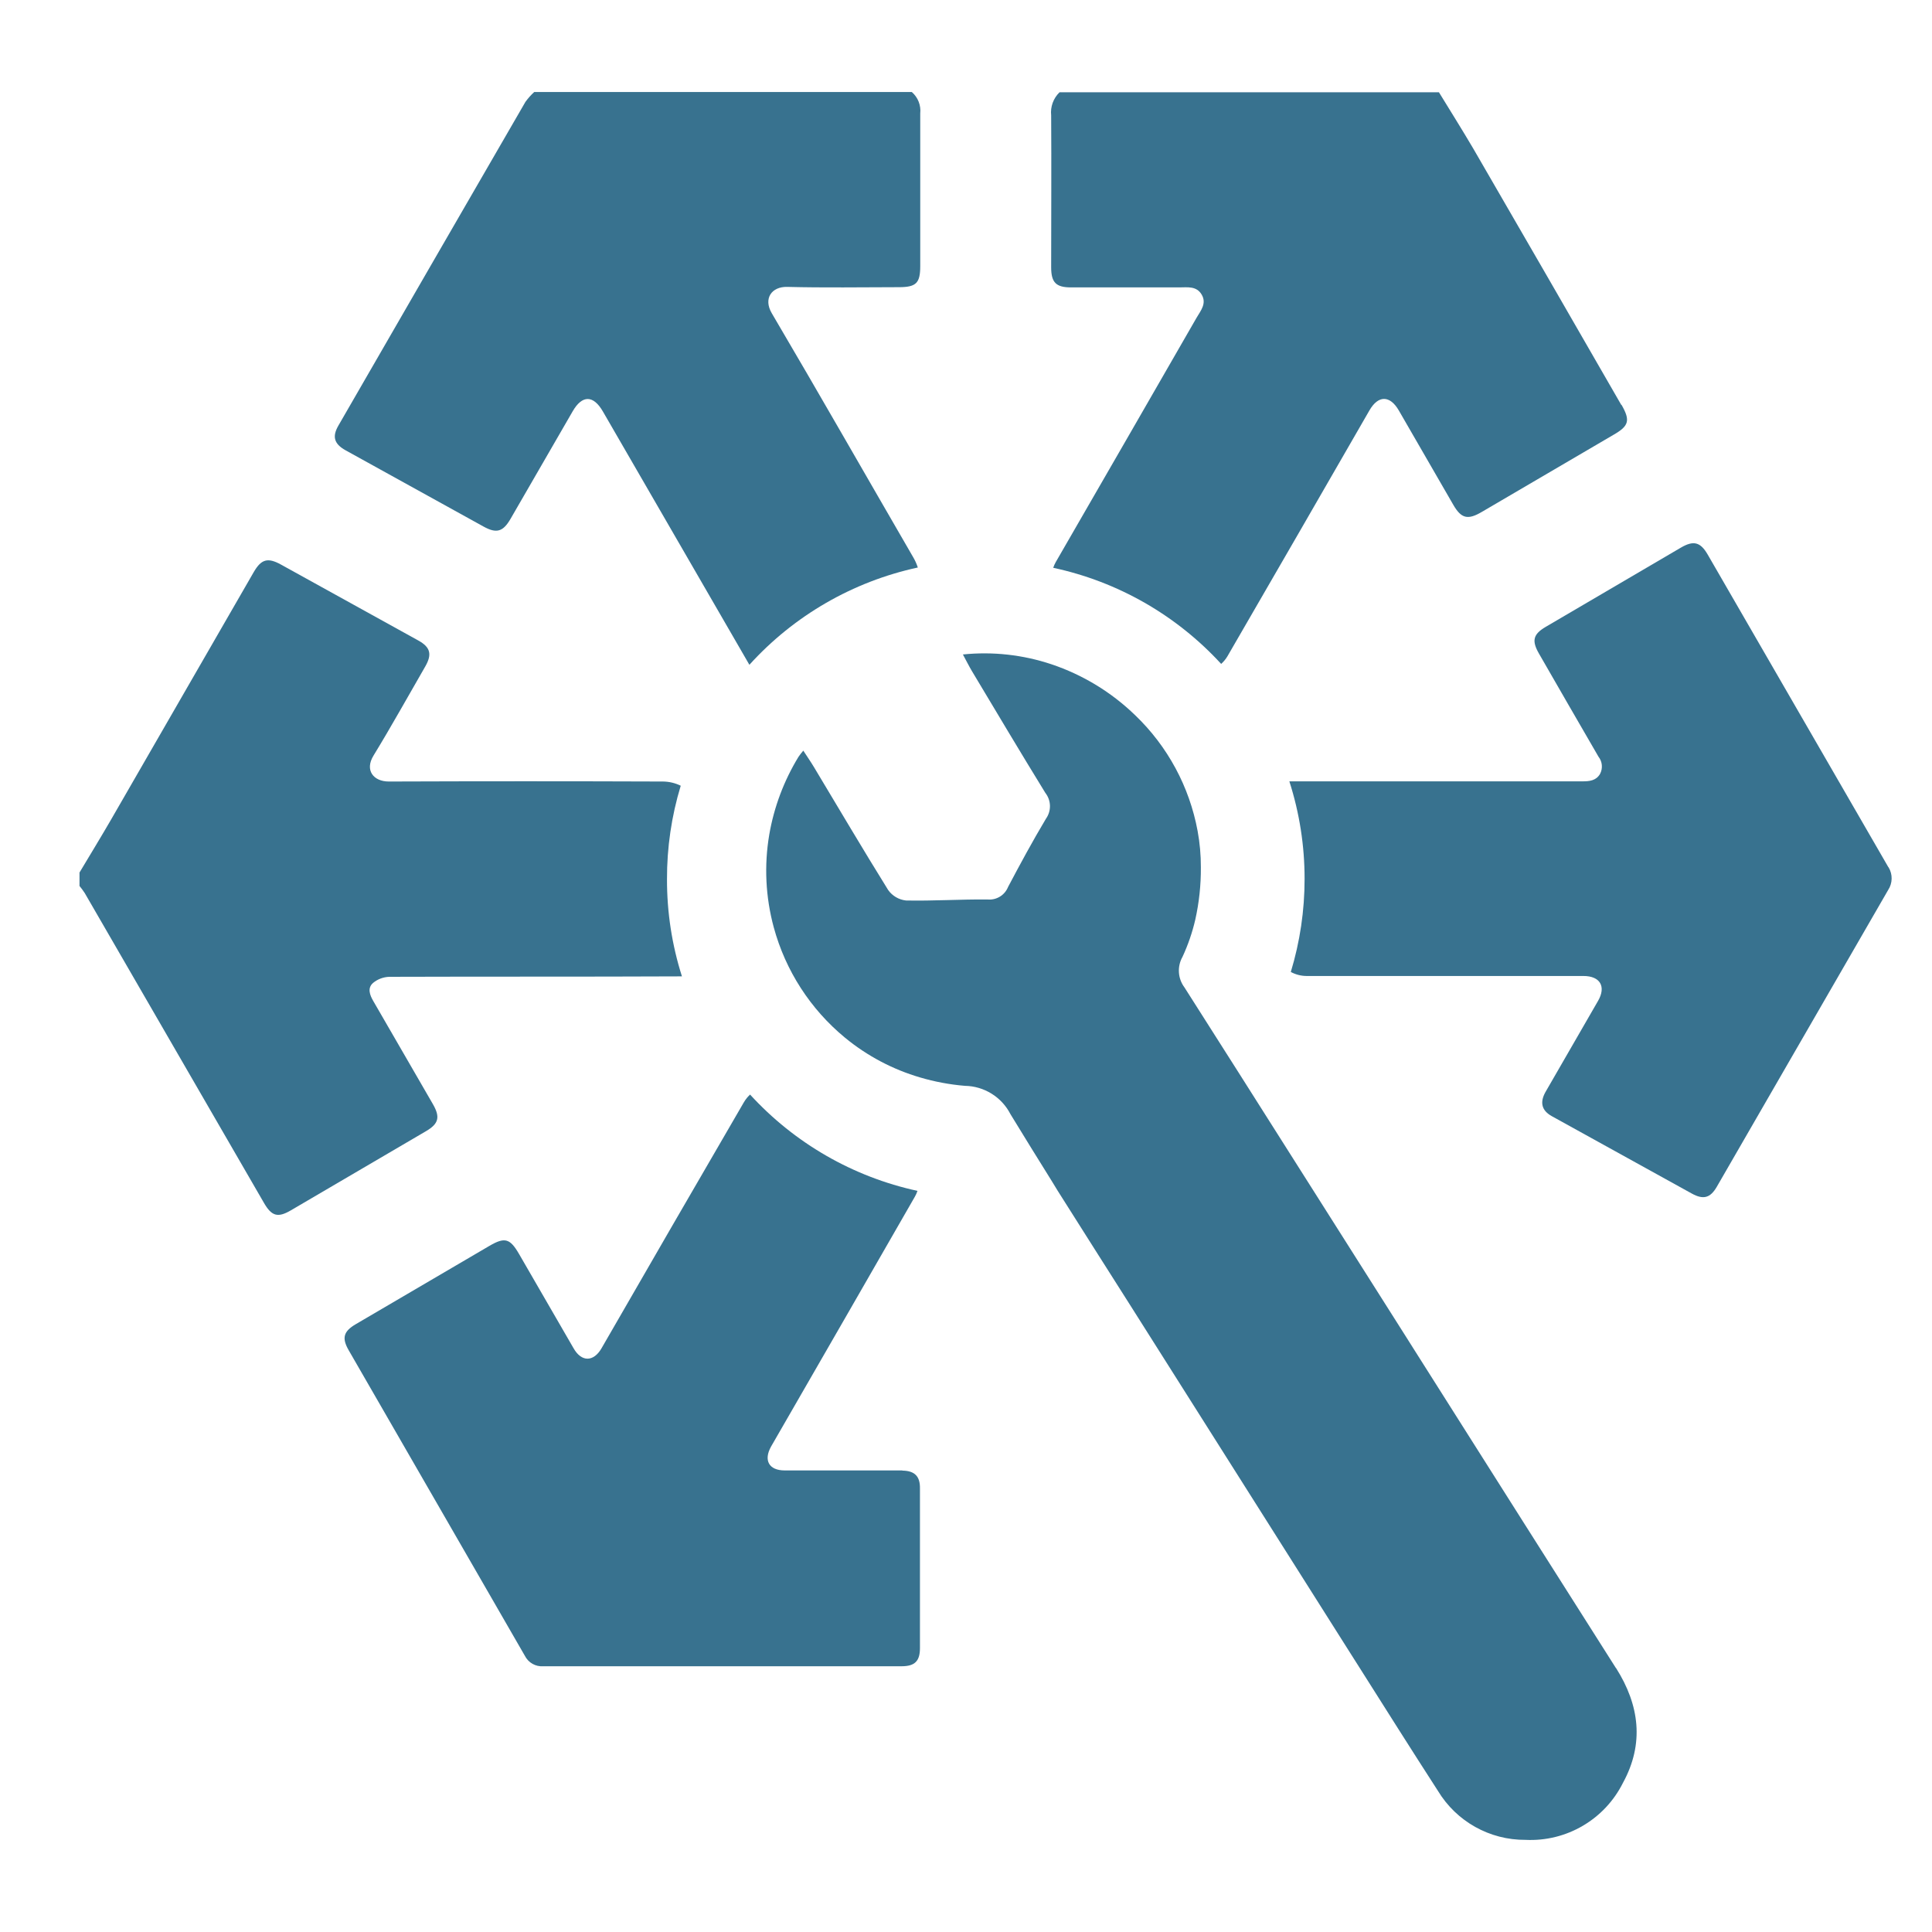
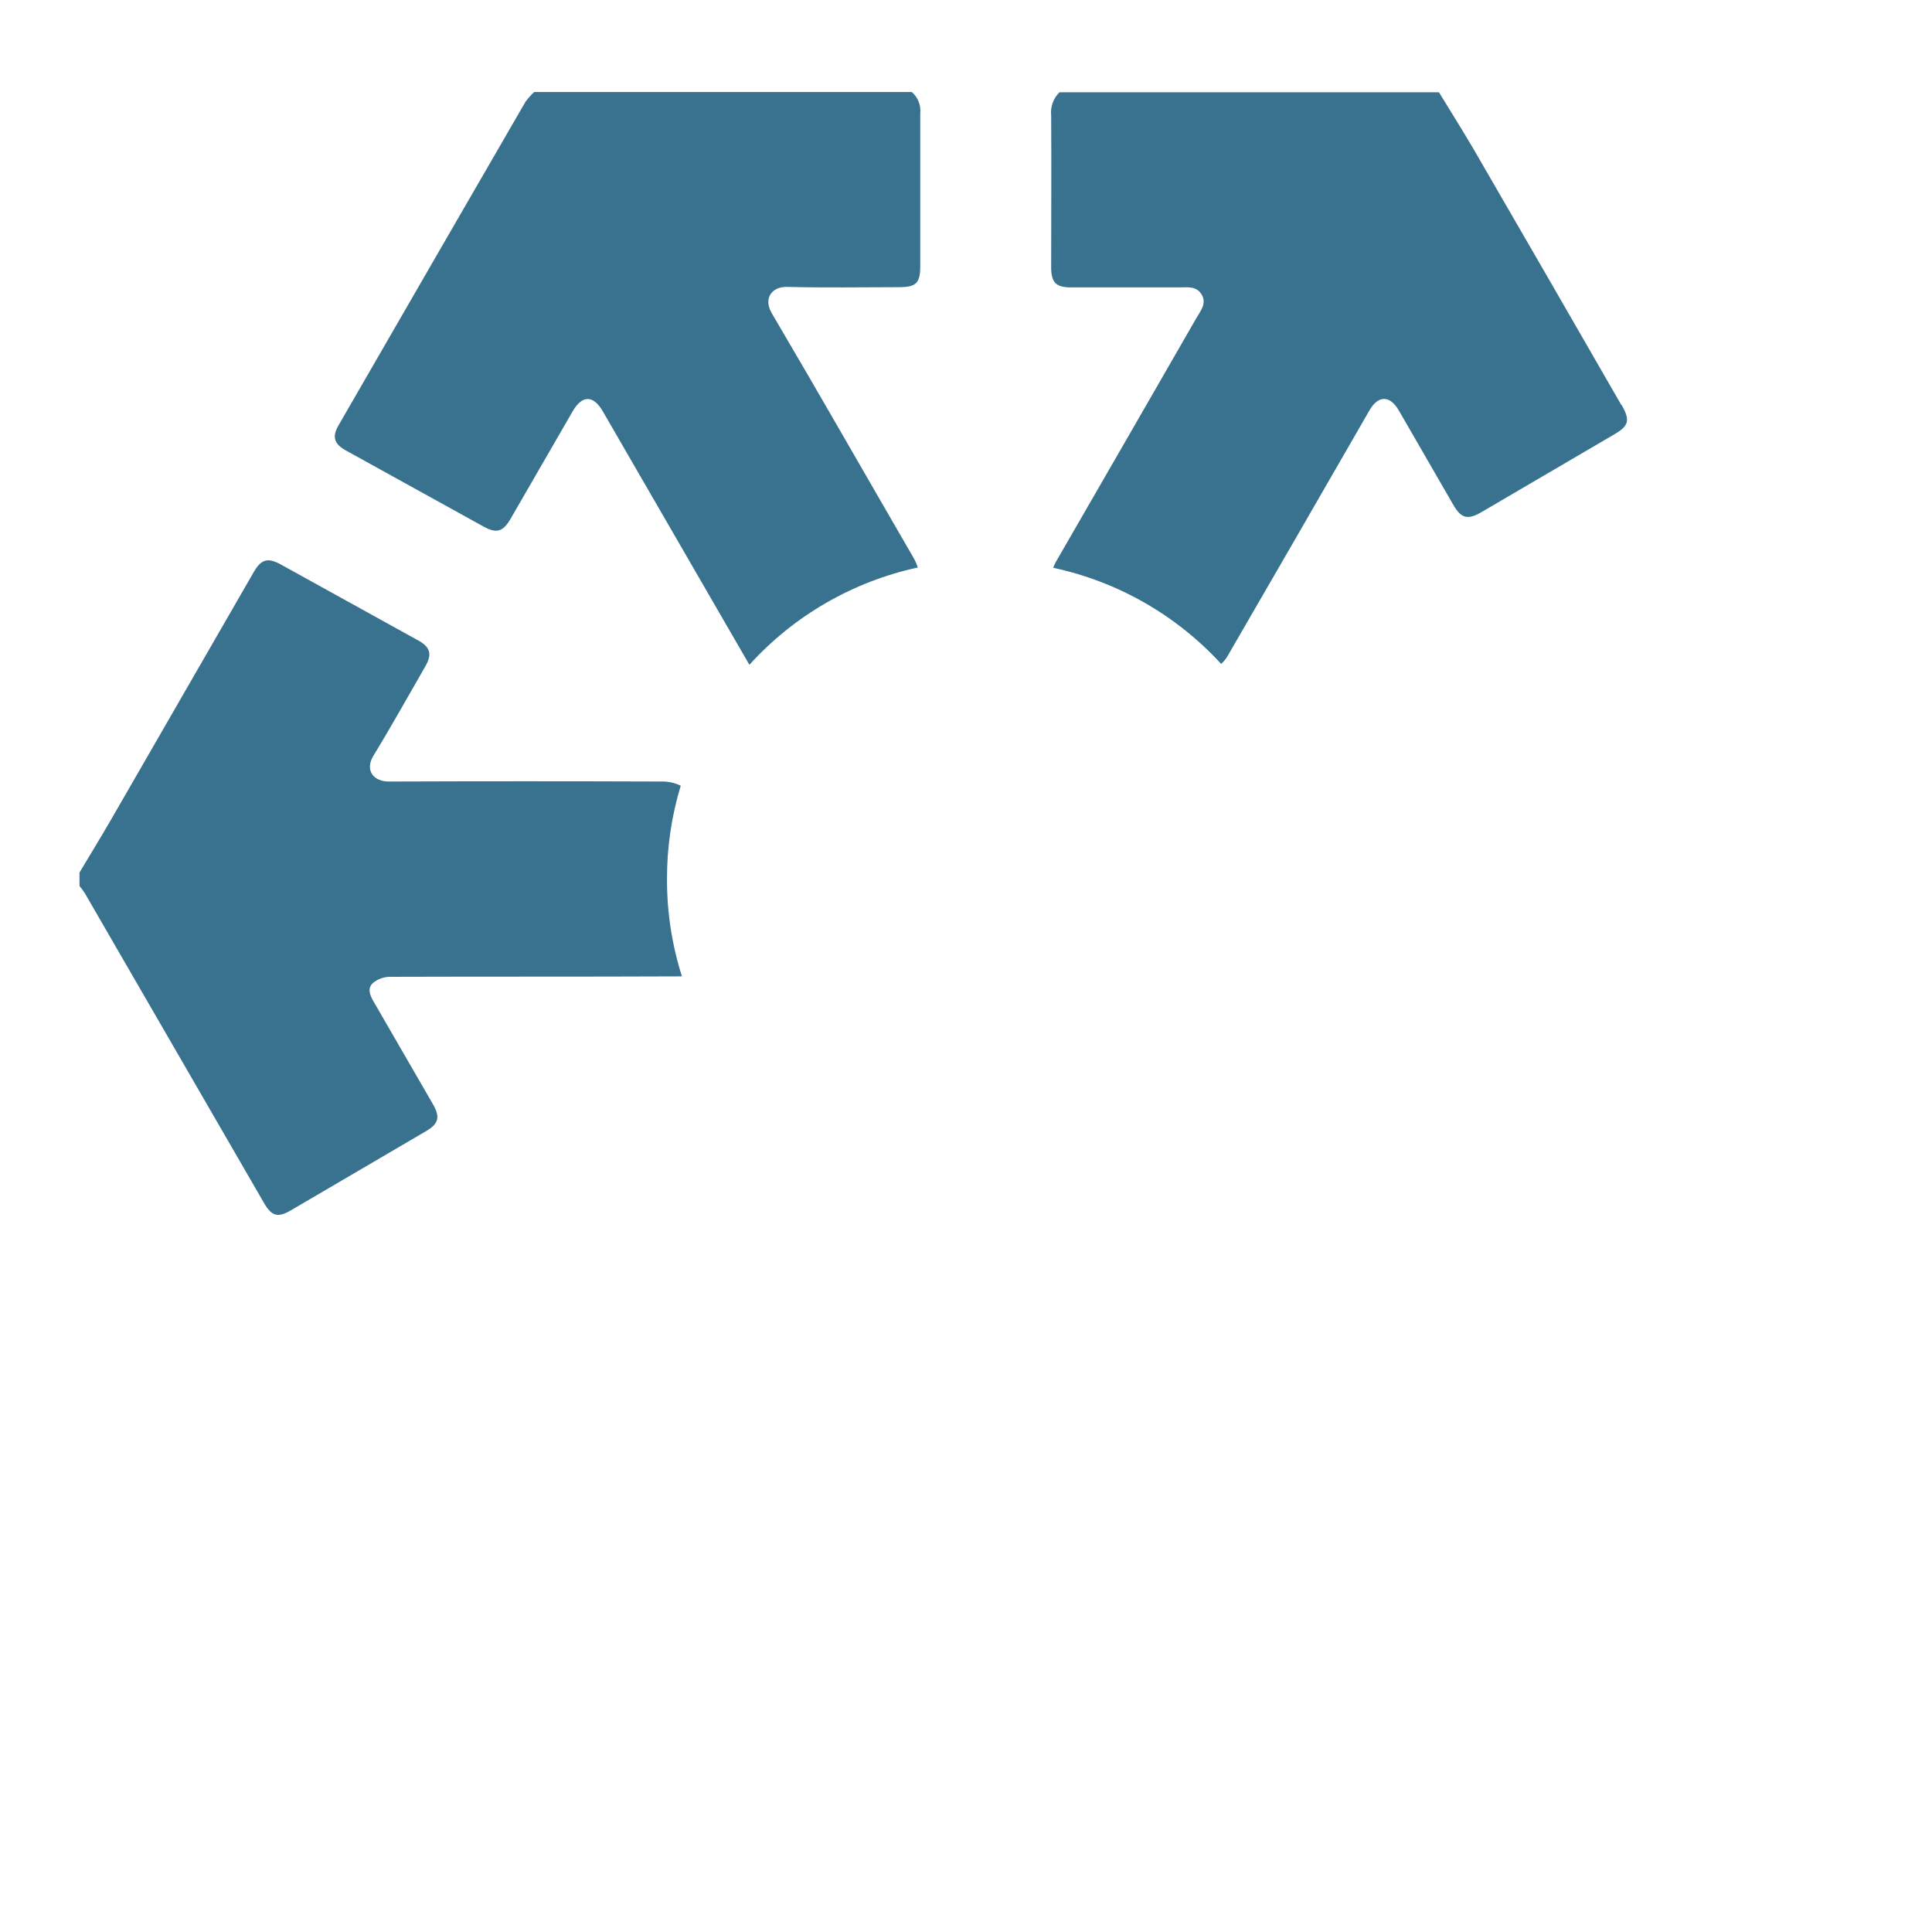
<svg xmlns="http://www.w3.org/2000/svg" version="1.1" id="Layer_1" x="0px" y="0px" width="340px" height="340px" viewBox="0 0 340 340" enable-background="new 0 0 340 340" xml:space="preserve">
  <path fill="#38728F" d="M138.54,50.489c6.551,0.167,13.092,0.059,19.644,0.05c3.043,0,3.763-0.71,3.763-3.695  c0-8.955,0-17.919,0-26.874c0.155-1.424-0.397-2.833-1.478-3.773H94.013c-0.575,0.522-1.093,1.104-1.547,1.734  c-10.981,18.967-21.945,37.944-32.894,56.93c-1.152,1.97-0.788,3.251,1.241,4.384l24.254,13.407  c2.325,1.291,3.468,0.937,4.807-1.389c3.645-6.292,7.283-12.59,10.916-18.895c1.665-2.876,3.625-2.866,5.31,0.049  c8.59,14.856,17.184,29.715,25.78,44.577c7.849-8.664,18.216-14.651,29.642-17.122c-0.215-0.657-0.502-1.288-0.857-1.881  c-8.285-14.285-16.461-28.628-24.844-42.863C134.293,52.519,135.811,50.42,138.54,50.489L138.54,50.489z" />
  <path fill="#38728F" d="M285.323,71.265c-8.662-15.059-17.357-30.118-26.087-45.178c-1.97-3.339-4.009-6.591-6.009-9.852h-66.762  c-1.094,1.056-1.64,2.557-1.478,4.069c0.059,8.866,0,17.821,0,26.726c0,2.689,0.849,3.547,3.496,3.547h19.053  c1.449,0,3.025-0.286,3.941,1.271c0.916,1.557-0.167,2.817-0.888,4.049c-8.254,14.356-16.523,28.703-24.804,43.04  c-0.176,0.313-0.32,0.644-0.435,0.985c11.368,2.435,21.696,8.346,29.554,16.915c0.429-0.383,0.797-0.828,1.093-1.32  c8.354-14.416,16.688-28.848,25.003-43.296c1.546-2.689,3.596-2.689,5.161,0c3.207,5.53,6.402,11.063,9.586,16.6  c1.399,2.433,2.552,2.729,5.025,1.271l23.149-13.556c2.759-1.576,3.024-2.532,1.438-5.3L285.323,71.265z" />
  <path fill="#38728F" d="M119.753,138.253c-0.956-0.46-2.001-0.706-3.063-0.719c-16.097-0.059-32.187-0.059-48.271,0  c-2.679,0-4.275-1.97-2.689-4.561c3.152-5.152,6.078-10.442,9.103-15.673c1.241-2.157,0.916-3.409-1.231-4.591L49.475,99.371  c-2.345-1.301-3.487-0.985-4.817,1.3c-8.36,14.527-16.731,29.048-25.111,43.562c-1.813,3.133-3.704,6.216-5.556,9.319v2.364  c0.328,0.396,0.634,0.811,0.917,1.241l31.524,54.498c1.369,2.384,2.452,2.699,4.768,1.339c7.94-4.643,15.871-9.289,23.791-13.938  c2.217-1.302,2.502-2.465,1.202-4.729c-3.487-6.049-6.981-12.092-10.482-18.127c-0.64-1.093-1.094-2.315-0.059-3.221  c0.81-0.668,1.818-1.044,2.867-1.075c17.082-0.059,34.154,0,51.226-0.078h0.266c-1.758-5.526-2.645-11.292-2.631-17.092  c-0.018-5.574,0.795-11.118,2.415-16.452L119.753,138.253z" />
-   <path fill="#38728F" d="M158.775,258.772c-2.463,0-4.926,0-7.39,0c-4.423,0-8.866,0-13.289,0c-2.769,0-3.763-1.772-2.394-4.216  c0.207-0.384,0.434-0.759,0.66-1.143c8.229-14.265,16.438-28.529,24.628-42.794c0.191-0.332,0.349-0.682,0.472-1.044  c-11.341-2.462-21.637-8.387-29.464-16.953c-0.109,0.107-0.217,0.206-0.316,0.324l-0.236,0.266c-0.206,0.252-0.39,0.519-0.552,0.798  c-8.373,14.402-16.717,28.822-25.031,43.258c-1.409,2.442-3.537,2.453-4.926,0l-9.595-16.59c-1.586-2.738-2.502-3.005-5.191-1.438  l-23.535,13.791c-2.168,1.271-2.502,2.434-1.241,4.61c10.337,17.917,20.671,35.84,31.001,53.769  c0.612,1.203,1.885,1.922,3.231,1.822c10.492,0,20.973,0,31.455,0s21.072,0,31.612,0c2.306,0,3.222-0.896,3.222-3.191  c0-9.353,0-18.705,0-28.057c0.049-2.167-0.916-3.151-3.083-3.182L158.775,258.772z" />
-   <path fill="#38728F" d="M332.313,152.597c-10.607-18.336-21.203-36.673-31.79-55.009c-1.28-2.207-2.482-2.522-4.72-1.212  c-7.927,4.637-15.853,9.283-23.78,13.939c-2.216,1.301-2.502,2.434-1.183,4.719c3.476,6.048,6.962,12.091,10.464,18.126  c0.688,0.87,0.795,2.064,0.274,3.043c-0.699,1.182-1.861,1.301-3.083,1.301h-25.692c-8.511,0-17.022,0-25.544,0h-0.354  c1.782,5.548,2.687,11.342,2.68,17.17c0.005,5.547-0.812,11.065-2.424,16.374l0,0c0.854,0.461,1.808,0.704,2.778,0.709  c16.244,0,32.509,0,48.724,0c2.955,0,4.01,1.881,2.571,4.373c-3.093,5.366-6.187,10.728-9.28,16.087  c-0.984,1.793-0.66,3.212,1.134,4.208c8.209,4.551,16.418,9.088,24.629,13.613c2.048,1.133,3.27,0.788,4.413-1.191  c10.048-17.41,20.096-34.814,30.145-52.212c0.8-1.208,0.83-2.77,0.079-4.009L332.313,152.597z" />
-   <path fill="#38728F" d="M284.367,293.538l-16.245-25.613c-6.389-10.106-12.79-20.214-19.2-30.322l-1.604-2.541  c-9.752-15.408-19.512-30.808-29.278-46.202c-3.191-5.031-6.391-10.063-9.595-15.093c-1.173-1.564-1.308-3.677-0.345-5.378  c0.971-2.092,1.723-4.277,2.245-6.522c0.679-3.03,1.009-6.126,0.987-9.23c0.009-2.147-0.184-4.292-0.573-6.403l0,0  c-1.435-7.771-5.277-14.895-10.982-20.362c-4.192-4.063-9.241-7.133-14.778-8.984c-5.002-1.666-10.3-2.25-15.545-1.714  c0.642,1.182,1.083,2.088,1.606,2.956c4.284,7.152,8.541,14.313,12.904,21.407c1.04,1.322,1.083,3.171,0.108,4.542  c-2.355,3.94-4.53,7.959-6.669,12.008c-0.579,1.455-2.047,2.353-3.606,2.207c-4.788-0.049-9.575,0.276-14.363,0.177  c-1.258-0.138-2.399-0.808-3.132-1.842c-4.454-7.162-8.738-14.442-13.083-21.673c-0.55-0.916-1.162-1.792-1.851-2.857  c-0.298,0.343-0.577,0.702-0.837,1.074c-2.568,4.201-4.317,8.851-5.153,13.704c-0.923,5.431-0.654,10.997,0.789,16.313  c2.067,7.624,6.453,14.416,12.55,19.436c3.885,3.194,8.375,5.57,13.201,6.985c2.57,0.759,5.211,1.253,7.881,1.477  c3.386,0.051,6.469,1.963,8.019,4.976c2.404,3.94,4.837,7.881,7.3,11.822l0.984,1.615c4.287,6.816,8.63,13.604,12.936,20.411  c12.807,20.241,25.612,40.485,38.42,60.733l1.686,2.659c4.609,7.289,9.221,14.601,13.908,21.859  c3.26,5.392,9.117,8.666,15.417,8.621c7.197,0.352,13.924-3.583,17.142-10.029c3.782-6.905,2.906-13.693-1.201-20.185  L284.367,293.538z" />
</svg>